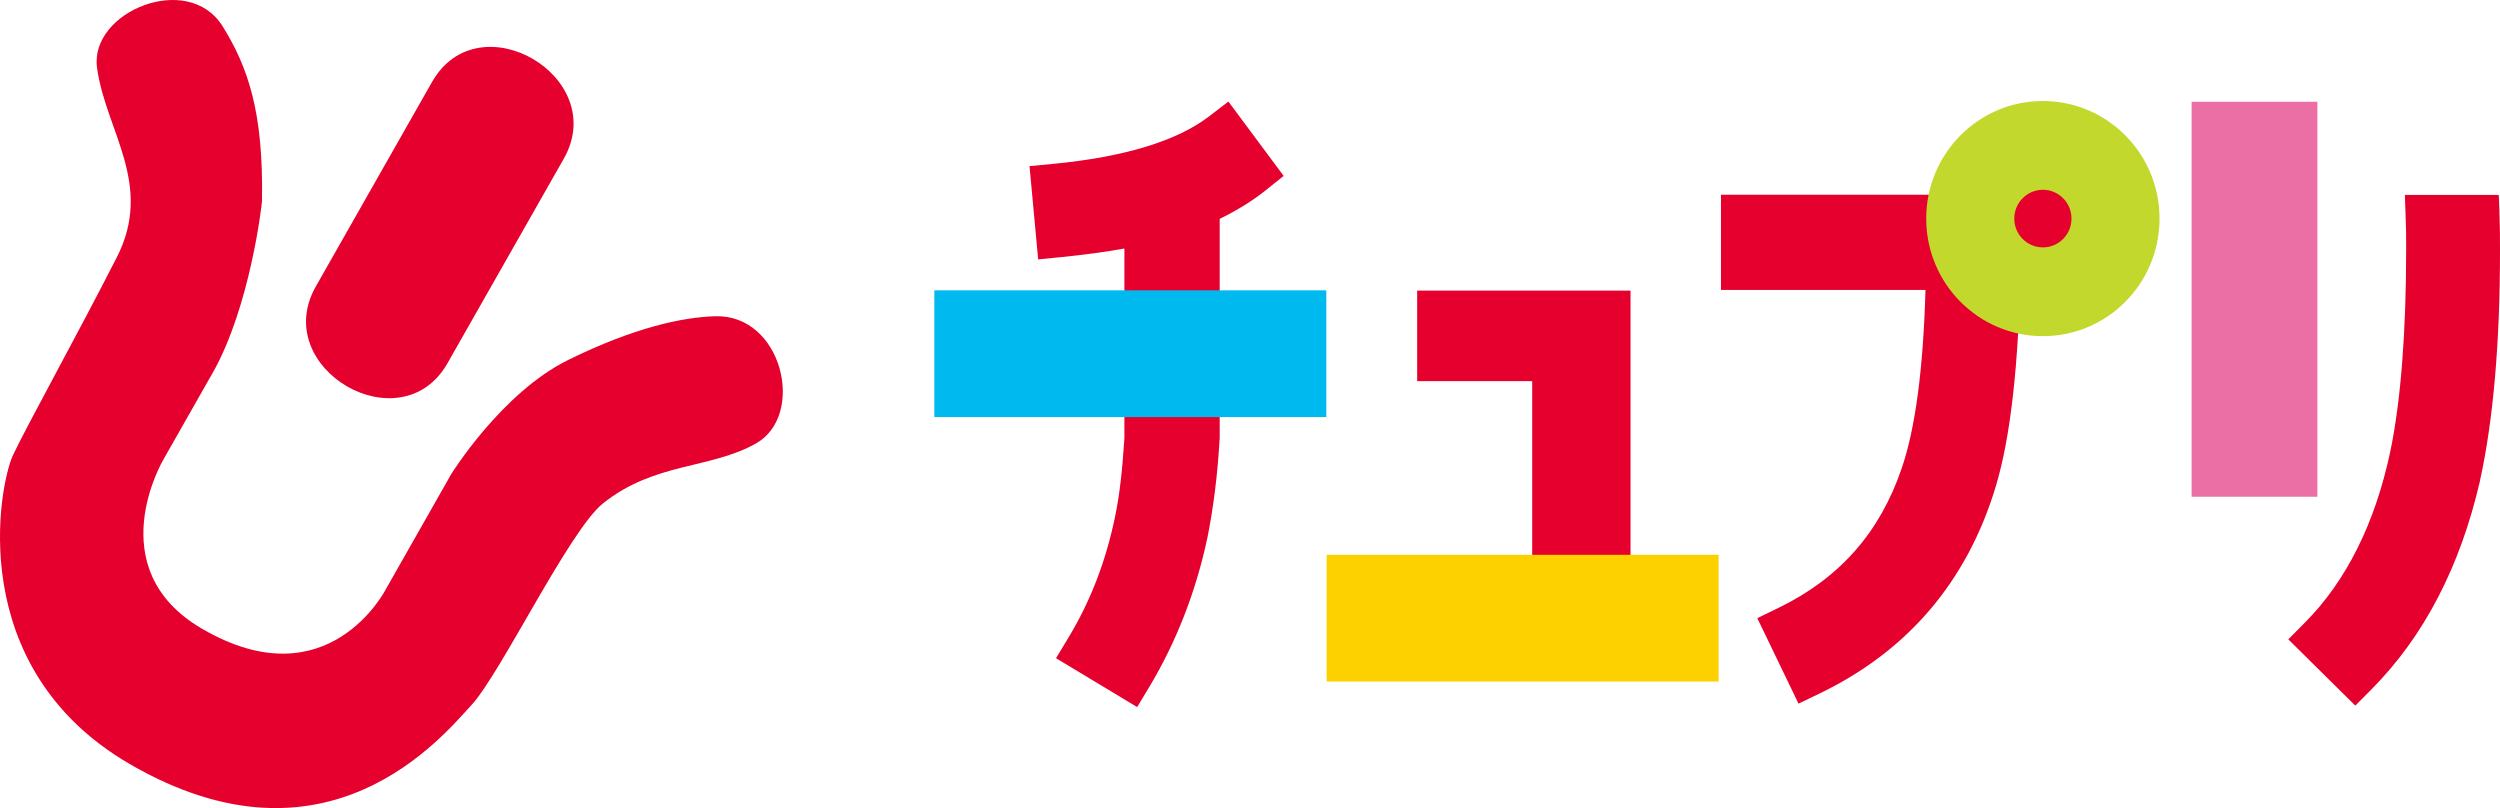
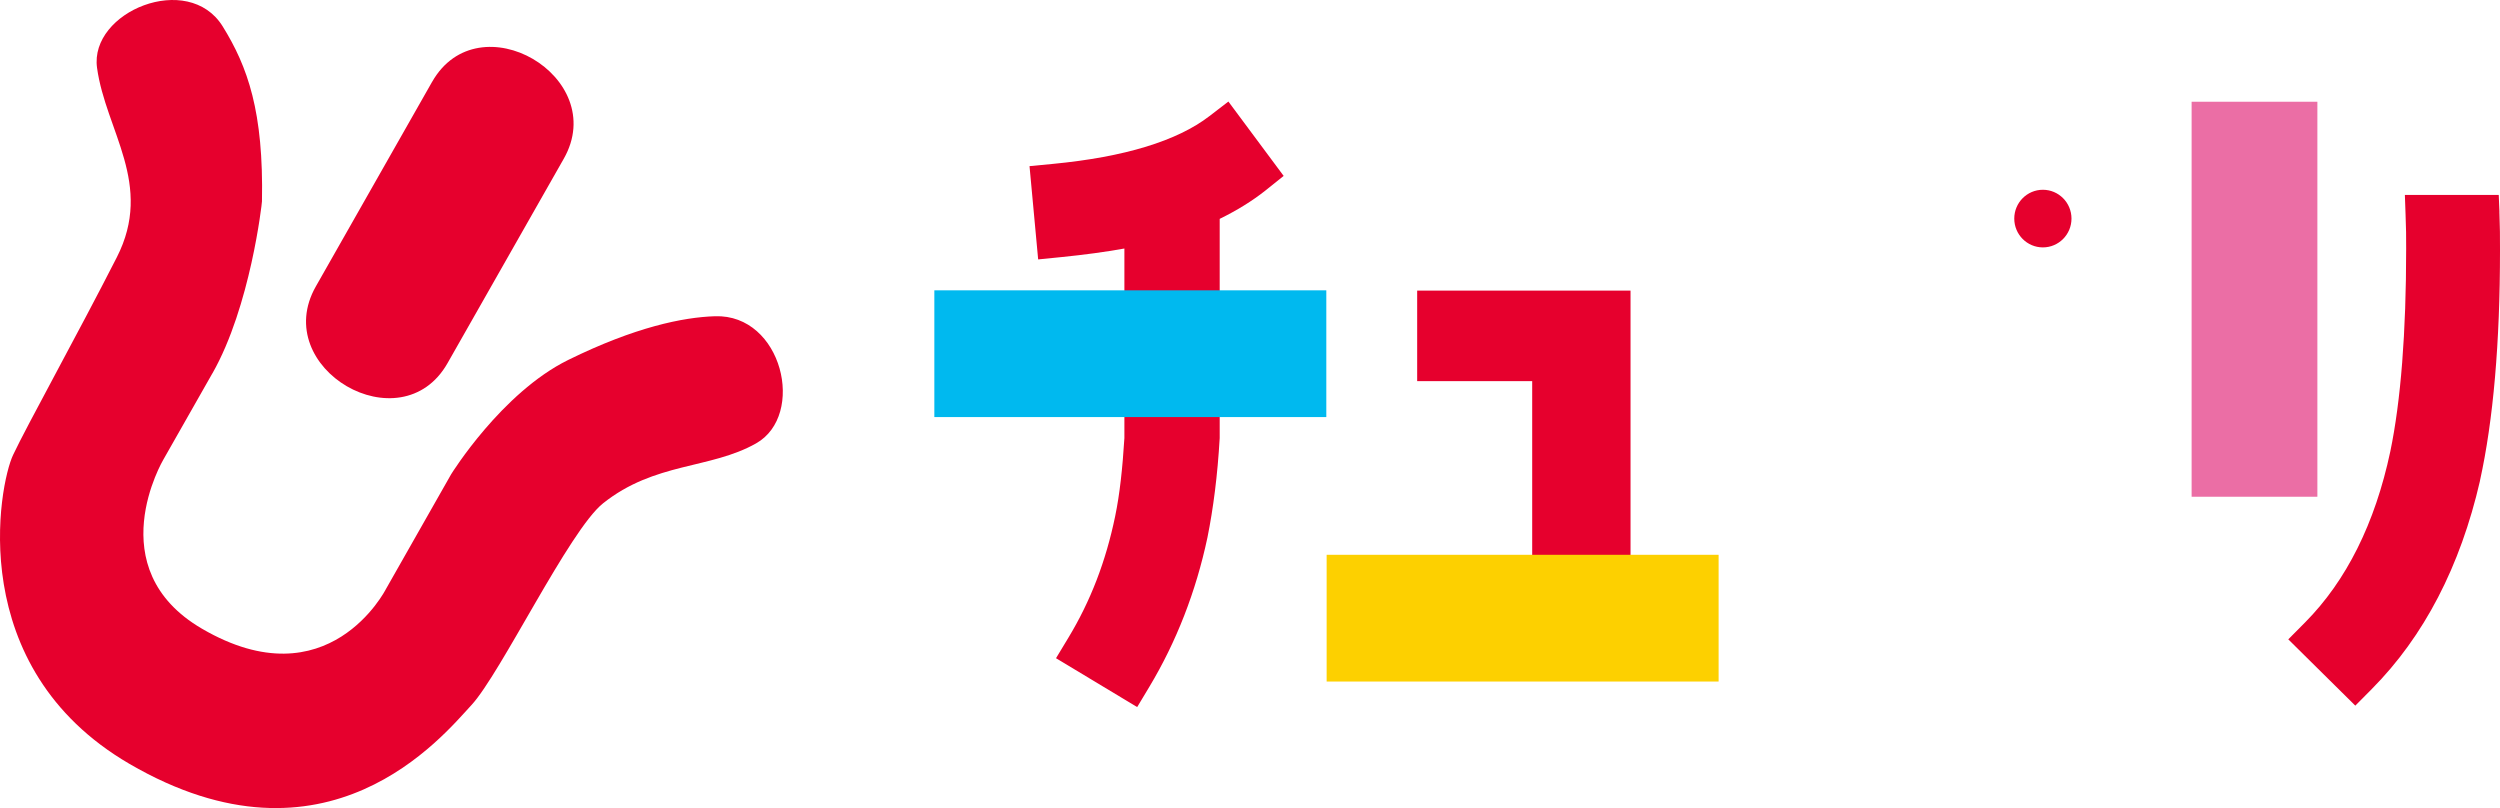
<svg xmlns="http://www.w3.org/2000/svg" width="99px" height="32px" viewBox="0 0 99 32" version="1.1">
  <title>Logo</title>
  <g id="Symbols" stroke="none" stroke-width="1" fill="none" fill-rule="evenodd">
    <g id="Nav/Compact" transform="translate(-16, -8)" fill-rule="nonzero">
      <g id="Logo" transform="translate(16, 8)">
        <g id="Group" fill="#E6002D">
-           <path d="M17.11,3.243 L12.506,11.345 C10.666,14.588 15.88,17.624 17.722,14.382 L22.326,6.284 C24.167,3.043 18.953,-0 17.111,3.243 L17.11,3.243 Z" id="Path" />
+           <path d="M17.11,3.243 L12.506,11.345 C10.666,14.588 15.88,17.624 17.722,14.382 L22.326,6.284 C24.167,3.043 18.953,-0 17.111,3.243 L17.11,3.243 " id="Path" />
          <path d="M8.413,14.78 L6.473,18.193 C6.473,18.193 3.905,22.512 8,24.898 C13.006,27.817 15.281,23.33 15.281,23.33 L17.865,18.781 C17.865,18.781 19.863,15.549 22.509,14.25 C25.152,12.951 27.051,12.563 28.313,12.523 C30.984,12.434 31.92,16.441 29.939,17.559 C28.122,18.585 25.933,18.294 23.878,19.934 C22.543,21.004 19.83,26.664 18.67,27.92 C17.52,29.163 12.955,34.812 5.121,30.246 C-1.451,26.415 -0.03,19.174 0.517,18.019 C1.062,16.858 3.073,13.237 4.625,10.191 C6.101,7.3 4.186,5.182 3.843,2.688 C3.534,0.464 7.453,-1.15 8.816,1.041 C9.812,2.645 10.442,4.427 10.374,7.974 C10.374,8.051 9.916,12.137 8.414,14.782 L8.413,14.78 Z" id="Path" />
        </g>
        <g id="Group-2" transform="translate(37, 4)">
-           <path d="M42.88,3.712 L31.151,3.712 L31.151,7.482 L39.249,7.482 C39.161,10.609 38.846,12.979 38.309,14.538 C37.445,17.086 35.848,18.896 33.432,20.069 L32.589,20.479 L34.221,23.864 L35.058,23.461 C38.555,21.776 40.902,19.017 42.033,15.261 L42.033,15.261 C42.62,13.312 42.944,10.429 43.018,6.479 L42.881,3.712 L42.88,3.712 Z" id="Path" fill="#E6002D" />
          <path d="M61.978,4.382 L61.95,3.72 L58.233,3.72 L58.26,4.486 C58.284,5.295 58.284,5.116 58.284,5.847 C58.284,9.171 58.072,11.875 57.656,13.879 C57.052,16.723 55.916,18.999 54.283,20.646 L53.616,21.318 L56.27,23.943 L56.924,23.284 C58.988,21.204 60.429,18.429 61.208,15.038 L61.208,15.028 C61.735,12.637 62,9.572 62,5.919 C62,5.127 62,5.242 61.976,4.382 L61.978,4.382 Z" id="Path" fill="#E6002D" />
          <path d="M7.526,13.348 C7.452,14.547 7.342,15.572 7.16,16.446 C6.792,18.227 6.187,19.801 5.308,21.254 L4.818,22.065 L8.032,24 L8.513,23.2 C9.584,21.416 10.359,19.43 10.815,17.285 C11.046,16.134 11.215,14.832 11.3,13.348 L11.3,4.667 C11.968,4.34 12.588,3.961 13.122,3.536 L13.833,2.966 L11.644,0.021 L10.895,0.597 C9.615,1.582 7.53,2.218 4.697,2.49 L3.769,2.579 L4.111,6.273 L5.046,6.179 C5.929,6.09 6.762,5.979 7.526,5.841 L7.526,13.349 L7.526,13.348 Z" id="Path" fill="#E6002D" />
          <polygon id="Path" fill="#E6002D" points="27.569 18.484 27.569 7.508 19.12 7.508 19.12 11.093 23.675 11.093 23.675 18.484" />
-           <ellipse id="Oval" fill="#C3D82D" cx="43.898" cy="4.656" rx="4.62" ry="4.656" />
          <rect id="Rectangle" fill="#FDD000" x="15.535" y="17.97" width="15.522" height="5.019" />
          <rect id="Rectangle" fill="#00B9EF" x="0" y="7.497" width="15.522" height="5.019" />
          <polygon id="Rectangle" fill="#EB6EA5" transform="translate(52.278, 7.85) rotate(90) translate(-52.278, -7.85)" points="44.457 5.36 60.099 5.36 60.099 10.34 44.457 10.34" />
          <ellipse id="Oval" fill="#E6002D" cx="43.898" cy="4.656" rx="1.133" ry="1.141" />
        </g>
      </g>
    </g>
  </g>
</svg>